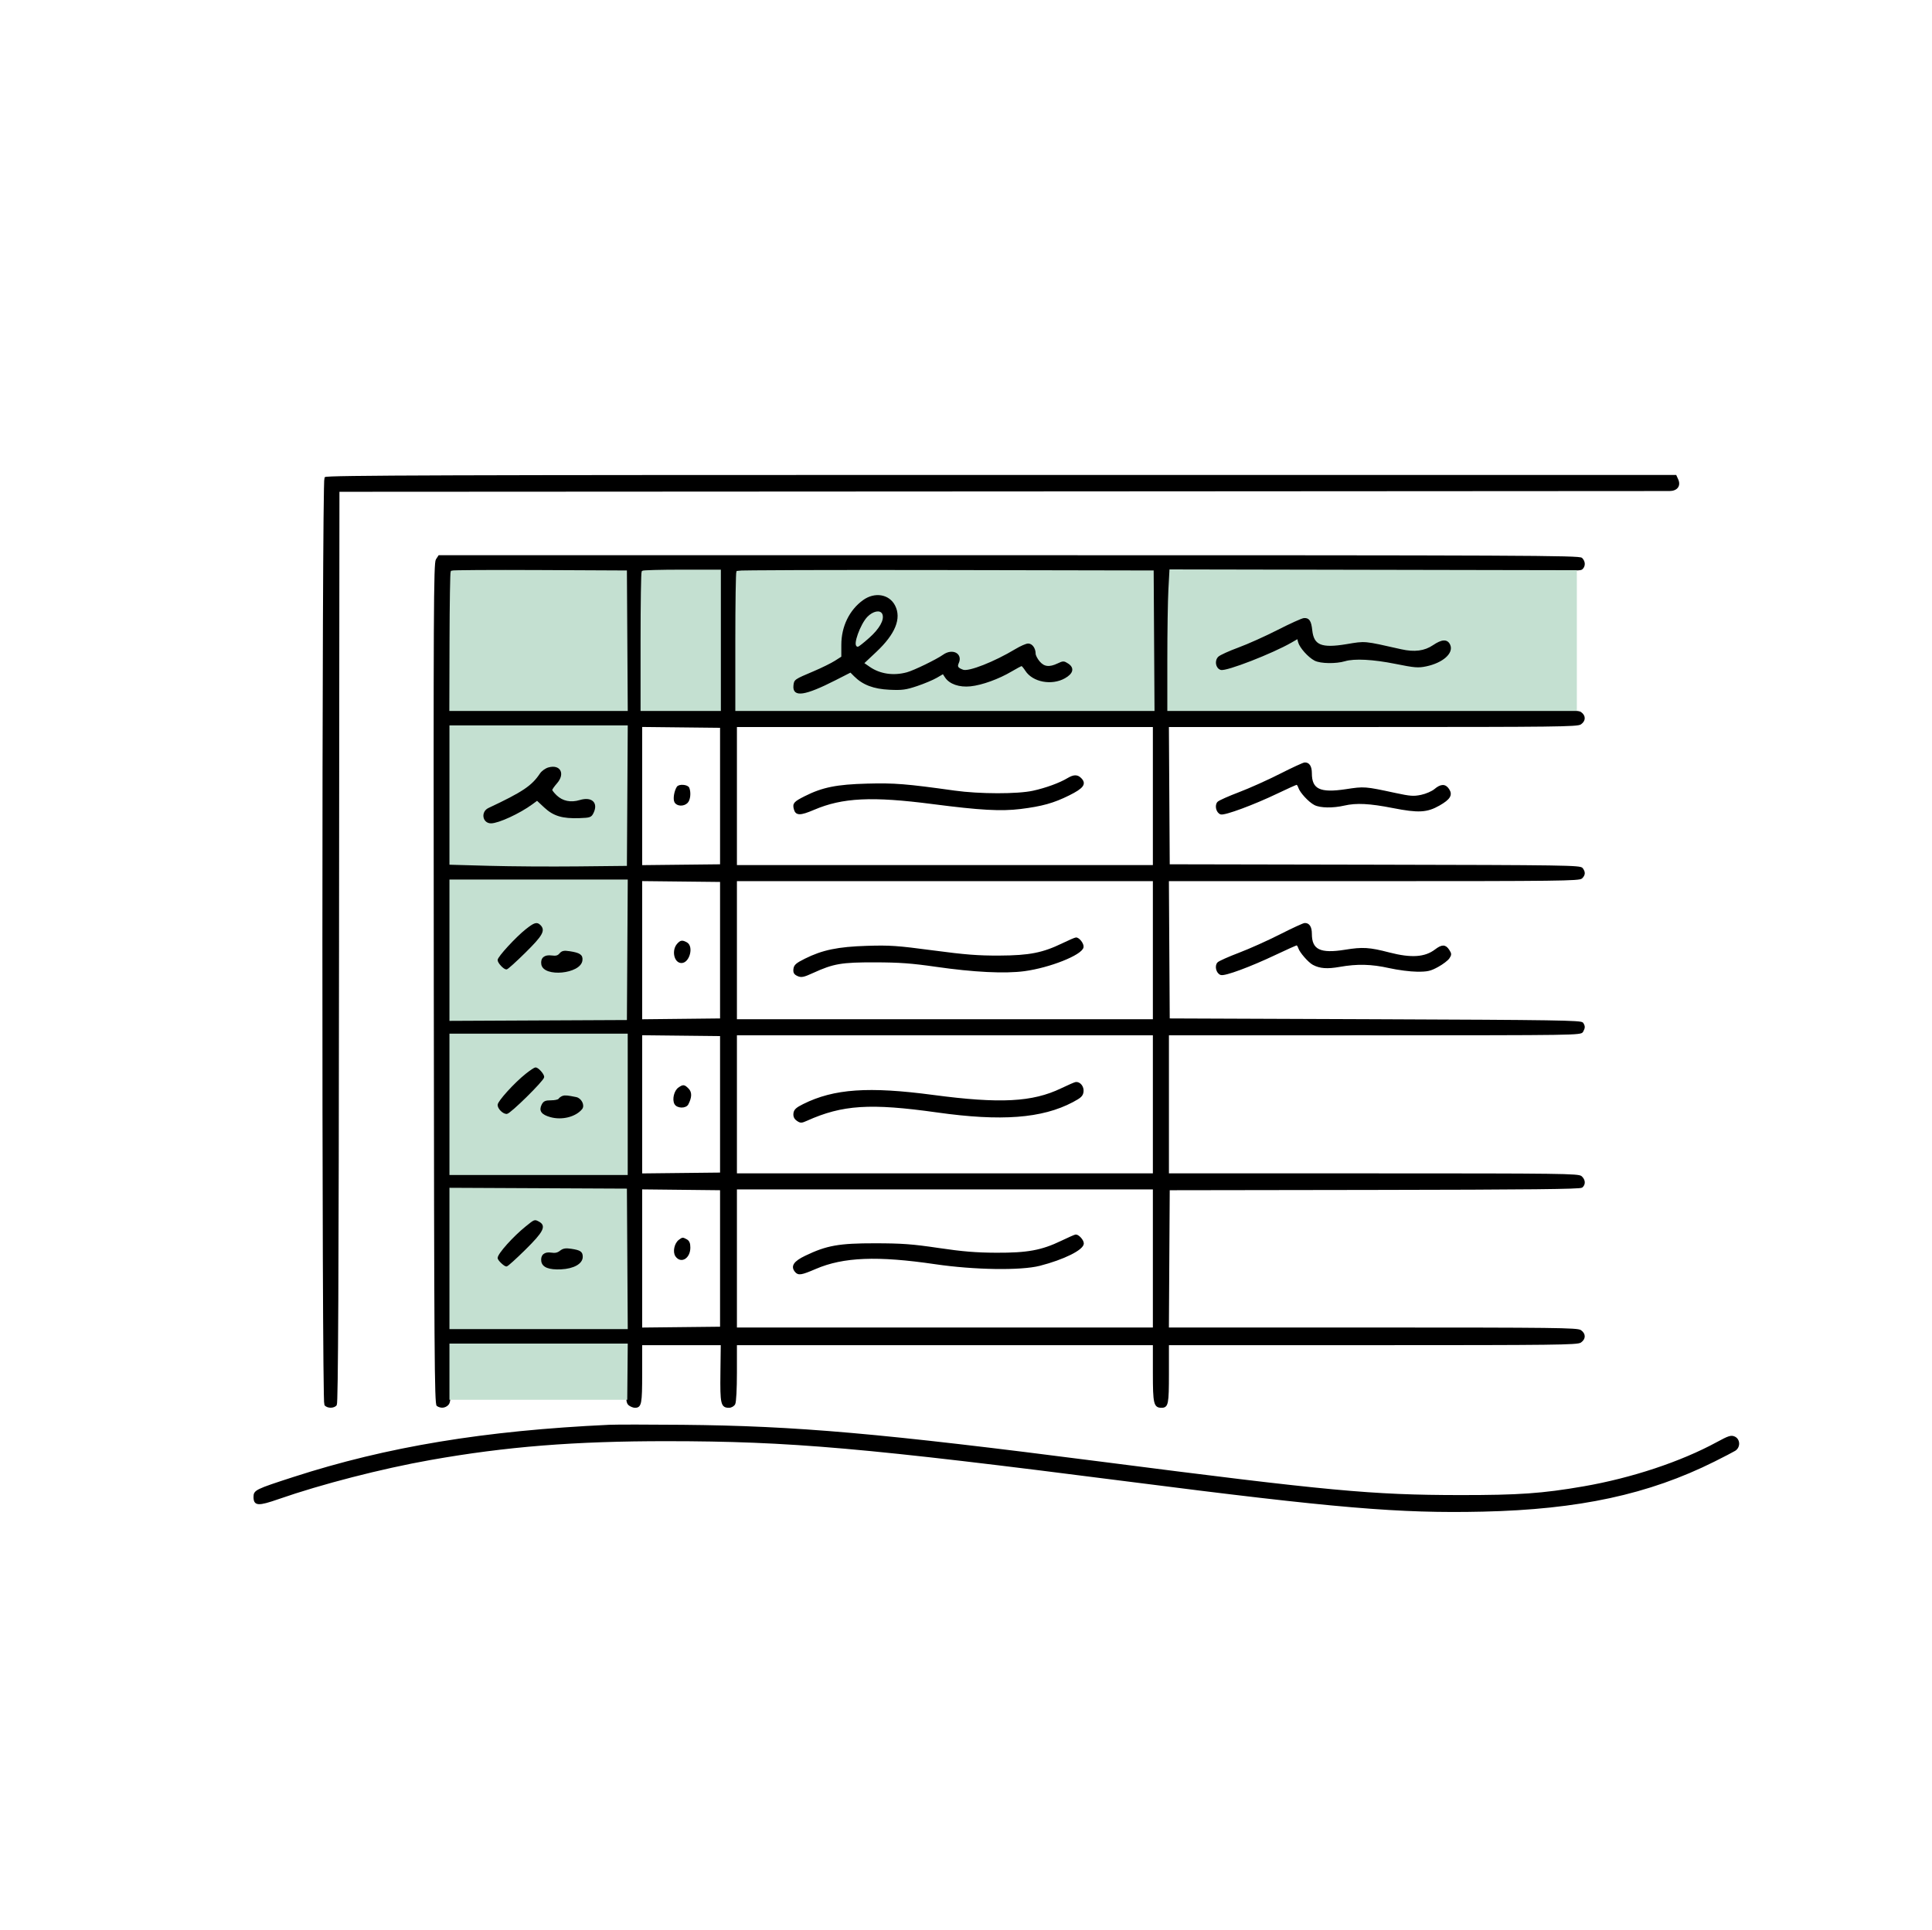
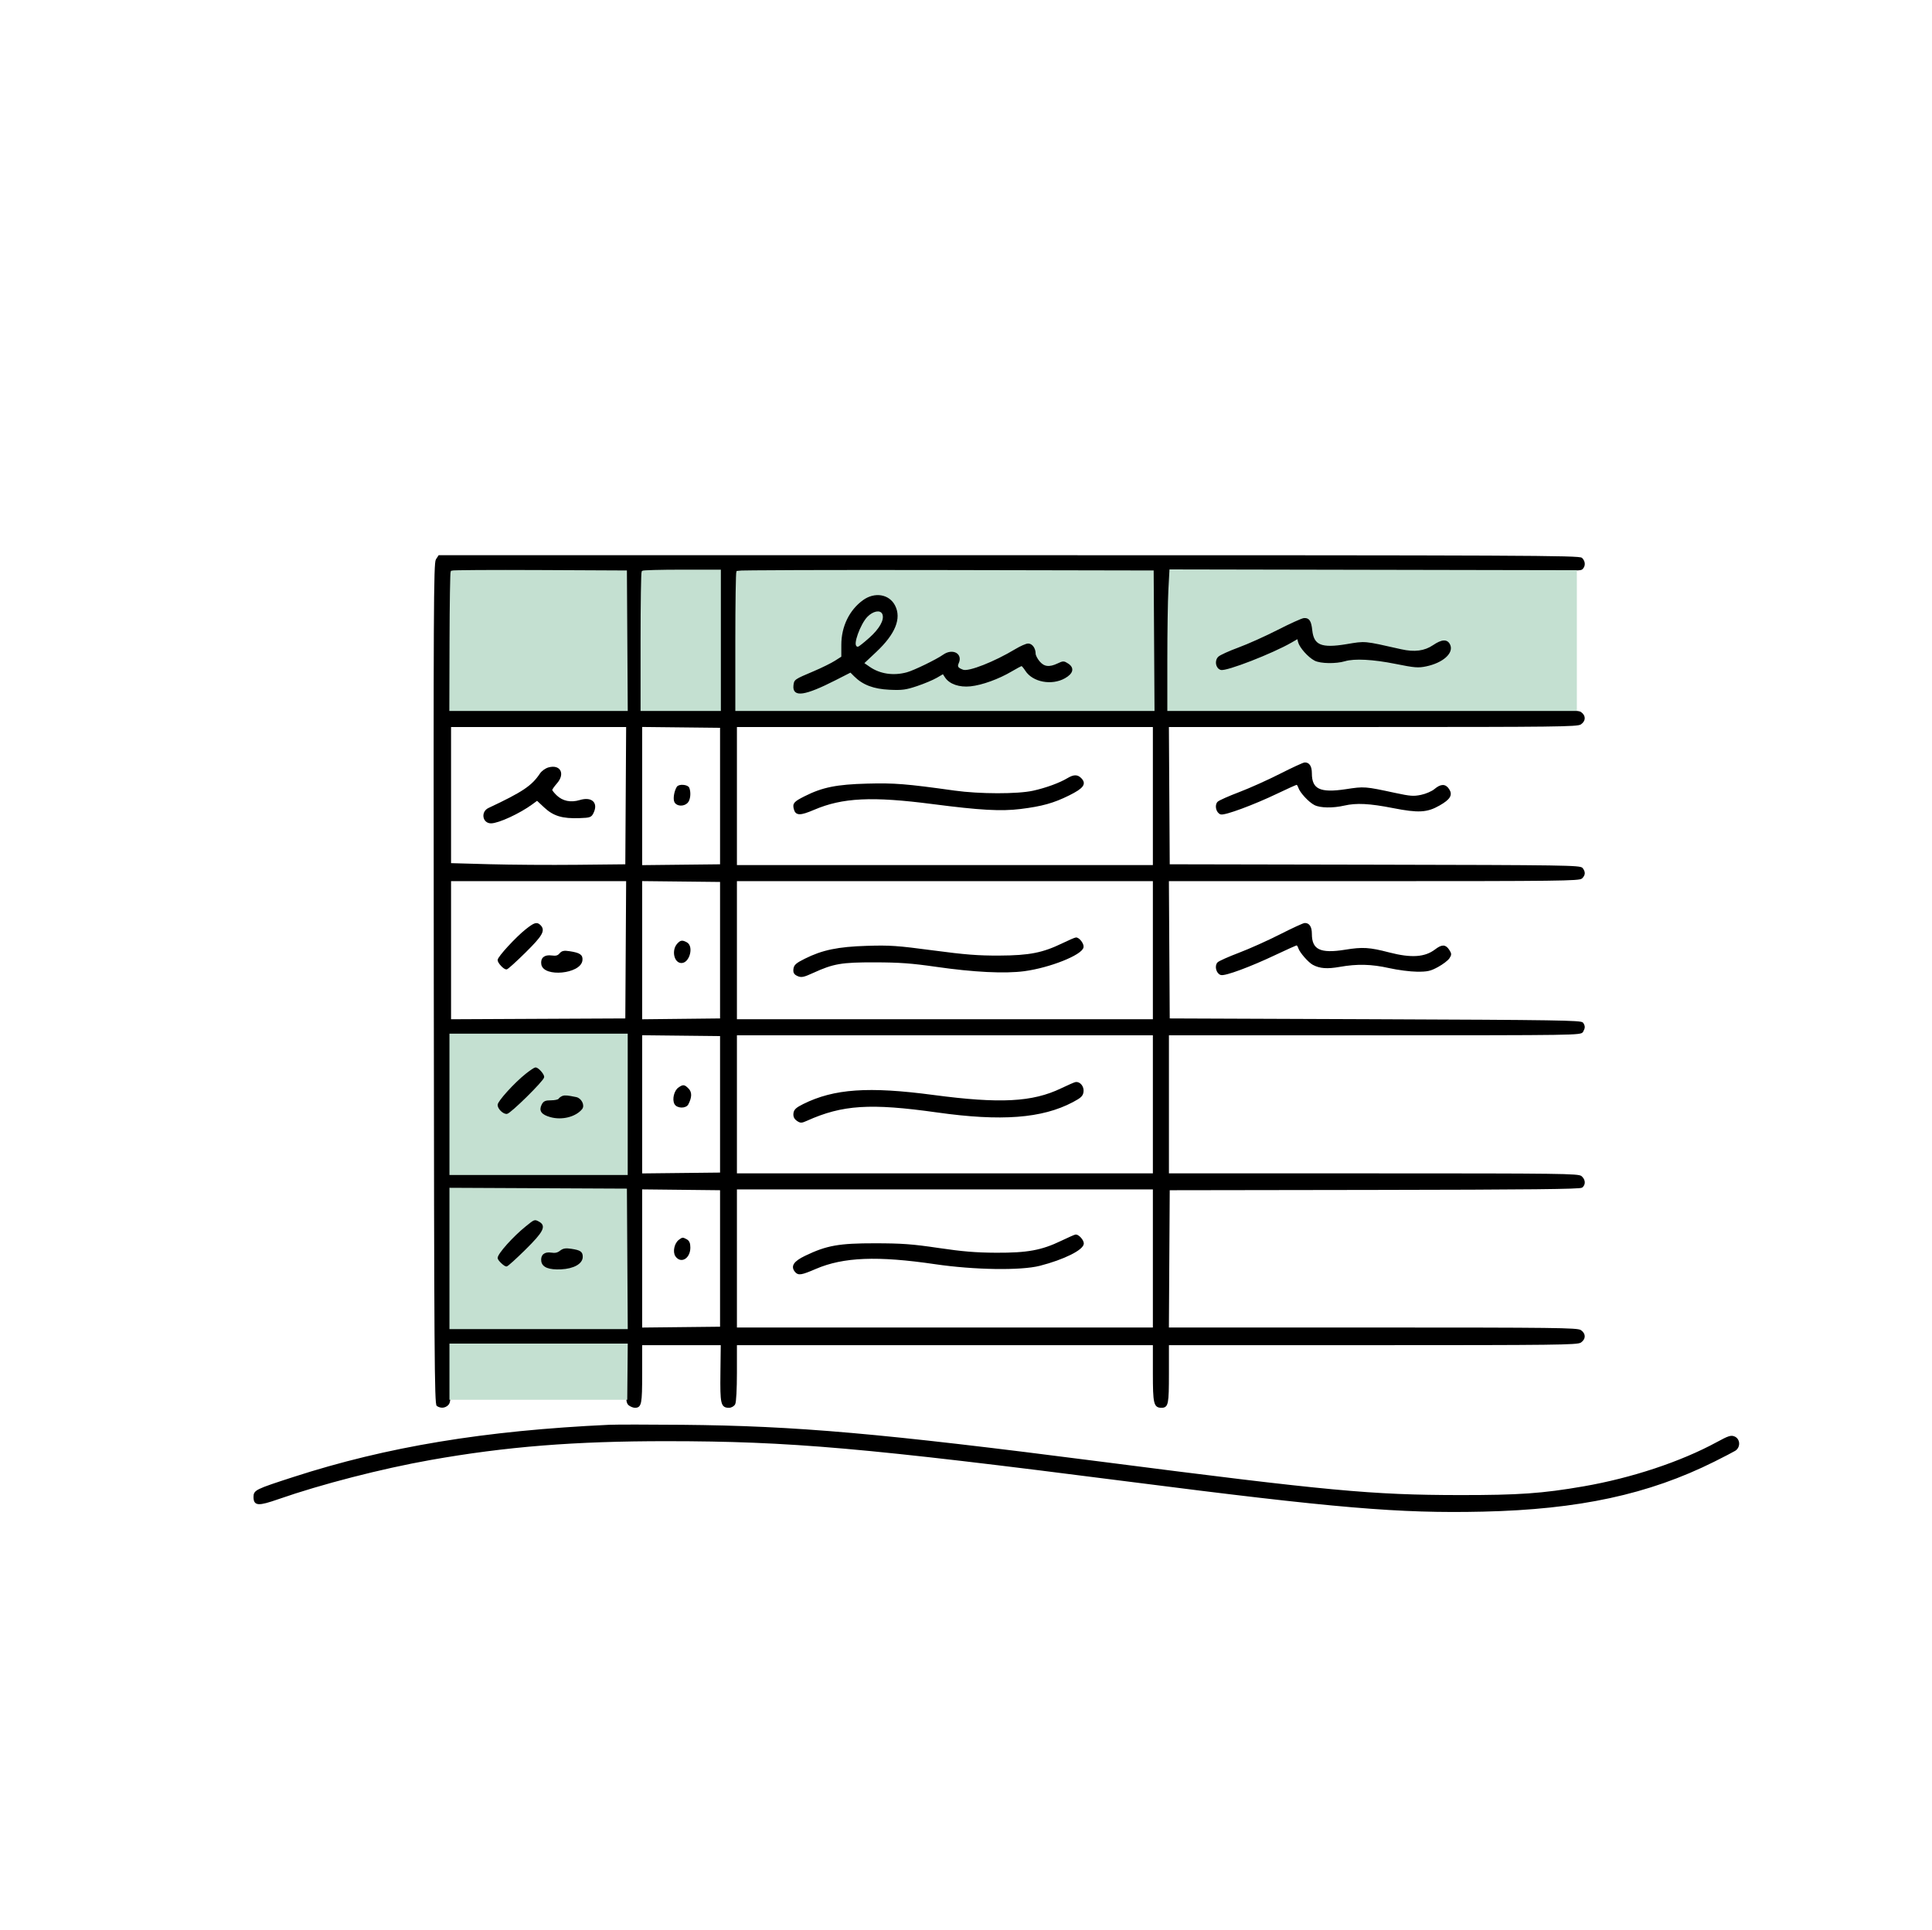
<svg xmlns="http://www.w3.org/2000/svg" width="100%" height="100%" viewBox="0 0 1203 1202" version="1.1" xml:space="preserve" style="fill-rule:evenodd;clip-rule:evenodd;">
  <g transform="matrix(1,0,0,1,-2497,0)">
    <g id="excel-point-3" transform="matrix(1,0,0,1,2497.11,0)">
      <rect x="0" y="0" width="1202" height="1202" style="fill:none;" />
      <g transform="matrix(1,0,0,1,635.25,554.296)">
        <g transform="matrix(1,0,0,1,-601,-601)">
          <g>
            <path d="M237.517,395.333C236.154,397.414 236.016,425.962 236.244,659.37C236.47,890.721 236.674,921.183 238,922.021C240.222,923.426 242.656,923.201 244.429,921.429C245.74,920.117 246,916.894 246,901.929L246,884L355.993,884L355.873,902.173C355.763,918.656 355.921,920.469 357.567,921.673C358.565,922.403 360.106,923 360.991,923C364.619,923 365,921.035 365,902.3L365,884L414.939,884L414.723,901.85C414.49,921.085 414.93,923 419.587,923C420.88,923 422.394,922.133 422.965,921.066C423.566,919.943 424,911.762 424,901.566L424,884L684,884L684,901.929C684,920.844 684.498,923 688.871,923C692.633,923 693,921.158 693,902.3L693,884L820.277,884C933.855,884 947.794,883.832 949.777,882.443C952.617,880.454 952.617,877.546 949.777,875.557C947.794,874.168 933.854,874 820.267,874L692.979,874L693.239,830.75L693.5,787.5L821.328,787.307C917.83,787.162 949.505,786.826 950.578,785.935C952.533,784.313 952.36,781.635 950.171,779.655C948.49,778.133 938.067,778 820.671,778L693,778L693,691L821.465,691C947.451,691 949.95,690.963 950.965,689.066C952.23,686.702 952.239,685.926 951.021,684C950.189,682.684 934.365,682.439 821.787,682L693.5,681.5L693.239,638.25L692.979,595L820.918,595C935.893,595 949.016,594.841 950.429,593.429C952.326,591.531 952.415,589.944 950.75,587.689C949.589,586.116 940.433,585.979 821.5,585.748L693.5,585.5L693.239,542.25L692.979,499L820.267,499C933.854,499 947.794,498.832 949.777,497.443C952.617,495.454 952.617,492.546 949.777,490.557C947.794,489.168 933.855,489 820.277,489L693,489L693,457.657C693,440.418 693.296,420.81 693.658,414.084L694.315,401.853L821.606,402.092C924.222,402.284 949.198,402.081 950.449,401.043C952.44,399.39 952.431,396.574 950.429,394.571C949.006,393.149 915.26,393 593.952,393L239.046,393L237.517,395.333M684,830.5L684,874L424,874L424,787L684,787L684,830.5M684,734.5L684,778L424,778L424,691L684,691L684,734.5M684,638.5L684,682L424,682L424,595L684,595L684,638.5M684,542.5L684,586L424,586L424,499L684,499L684,542.5M683.761,445.75L684.021,489L424,489L424,446.167C424,422.608 424.302,403.032 424.67,402.663C425.039,402.294 483.427,402.107 554.42,402.246L683.5,402.5L683.761,445.75M356,734.5L356,778L246,778L246,691L356,691L356,734.5M355.761,830.75L356.021,874L246,874L246,786.983L300.75,787.241L355.5,787.5L355.761,830.75M355.761,638.25L355.5,681.5L300.75,681.759L246,682.017L246,595L356.021,595L355.761,638.25M355.761,445.75L356.021,489L245.925,489L246.042,446.087C246.107,422.485 246.427,402.906 246.755,402.579C247.082,402.251 271.684,402.099 301.425,402.241L355.5,402.5L355.761,445.75M355.761,542.25L355.5,585.5L325,585.815C308.225,585.988 283.588,585.825 270.25,585.453L246,584.775L246,499L356.021,499L355.761,542.25M414.5,830.5L414.5,873.5L389.75,873.767L365,874.035L365,786.965L389.75,787.233L414.5,787.5L414.5,830.5M414.5,734.5L414.5,777.5L389.75,777.767L365,778.035L365,690.965L389.75,691.233L414.5,691.5L414.5,734.5M414.5,638.5L414.5,681.5L389.75,681.767L365,682.035L365,594.965L389.75,595.233L414.5,595.5L414.5,638.5M414.5,542.5L414.5,585.5L389.75,585.767L365,586.035L365,498.965L389.75,499.233L414.5,499.5L414.5,542.5M414,445.5L414,489L365,489L365,446.167C365,422.608 365.3,403.033 365.667,402.667C366.033,402.3 377.058,402 390.167,402L414,402L414,445.5" style="fill-rule:nonzero;stroke:black;stroke-width:1px;" />
          </g>
          <g>
            <path d="M424.67,402.663C424.302,403.032 424,422.608 424,446.167L424,489L684.021,489L683.761,445.75L683.5,402.5L554.42,402.246C483.427,402.107 425.039,402.294 424.67,402.663M518.783,419.561C521.913,421.753 524,426.231 524,430.754C524,436.993 519.677,444.156 510.965,452.351L503.071,459.777L506.873,462.412C513.45,466.97 521.972,468.226 530.5,465.895C534.918,464.688 548.992,457.849 553.154,454.888C558.664,450.969 564.656,454.071 562.159,459.551C561.051,461.982 561.755,463.068 565.248,464.313C568.937,465.628 584.888,459.358 598.131,451.389C601.228,449.525 604.699,448 605.846,448C608.101,448 610,450.677 610,453.858C610,454.951 611.165,457.231 612.589,458.923C615.586,462.485 619.043,462.901 624.404,460.344C627.651,458.796 628.046,458.8 630.499,460.408C634.198,462.831 633.458,465.905 628.5,468.707C620.484,473.237 608.905,471.06 604.5,464.194C603.4,462.48 602.195,461.06 601.822,461.039C601.449,461.017 598.524,462.556 595.322,464.459C587.391,469.17 577.03,472.923 569.895,473.669C563.054,474.384 557.097,472.323 554.485,468.337L552.927,465.959L548.713,468.414C546.396,469.764 540.9,472.072 536.501,473.543C521.995,478.392 506.246,475.974 497.887,467.614L495.289,465.016L485.704,469.896C466.809,479.516 459.507,480.629 460.192,473.784C460.544,470.259 460.458,470.319 472.5,465.212C477.45,463.113 483.413,460.176 485.75,458.685L490,455.975L490.01,448.237C490.024,437.061 494.929,426.962 503.281,420.911C507.922,417.549 515.028,416.93 518.783,419.561" style="fill:rgb(196,224,209);fill-rule:nonzero;stroke:rgb(196,224,209);stroke-width:1px;" />
          </g>
          <g>
            <path d="M693.658,414.081C693.296,420.809 693,440.418 693,457.657L693,489L947,489L947,402.337L820.658,402.092L694.316,401.848L693.658,414.081M780.747,433.25C781.292,433.938 781.969,436.656 782.251,439.291C783.283,448.94 788.291,451.023 804.127,448.389C816.058,446.405 814.471,446.256 838,451.554C846.427,453.452 852.776,452.627 858.236,448.926C863.559,445.319 866.666,445.172 868.163,448.459C870.363,453.287 863.725,459.115 853.608,461.237C848.708,462.264 846.542,462.088 834.673,459.699C820.688,456.883 808.94,456.268 802.993,458.042C797.424,459.702 787.901,459.535 784.398,457.714C780.52,455.698 775.228,449.757 774.411,446.5L773.793,444.037L769.646,446.437C757.862,453.256 729.03,464.462 725.86,463.456C723.065,462.569 722.332,458.197 724.619,456.059C725.653,455.091 731.225,452.564 737,450.442C742.775,448.321 753.8,443.368 761.5,439.435C775.874,432.093 779.025,431.08 780.747,433.25" style="fill:rgb(196,224,209);fill-rule:nonzero;stroke:rgb(196,224,209);stroke-width:1px;" />
          </g>
          <g>
-             <path d="M168.147,344.323C166.515,346.289 166.442,919.623 168.073,921.587C169.56,923.379 173.411,923.415 174.876,921.65C175.696,920.661 176.064,844.249 176.248,636.4L176.5,352.5L589,352.28C815.875,352.159 1003.17,352.046 1005.22,352.03C1009.77,351.993 1011.85,349.169 1010.12,345.374L1009.04,343L589.144,343C242.036,343 169.055,343.229 168.147,344.323" style="fill-rule:nonzero;stroke:black;stroke-width:1px;" />
-           </g>
+             </g>
          <g>
            <path d="M246,734.5L246,778L356,778L356,691L246,691L246,734.5M302,714C303.1,715.1 304,716.665 304,717.478C304,719.395 283.086,740 281.14,740C279.011,740 276,737.001 276,734.882C276,731.717 295.897,712 299.09,712C299.59,712 300.9,712.9 302,714M324.329,730.476C327.309,731.085 329.36,735.208 327.683,737.22C323.782,741.902 315.49,743.957 308.455,741.987C303.12,740.494 301.61,738.406 303.355,734.937C304.365,732.93 305.33,732.5 308.827,732.5C311.162,732.5 313.393,732.005 313.786,731.4C315.229,729.176 317.148,729.008 324.329,730.476" style="fill:rgb(196,224,209);fill-rule:nonzero;stroke:rgb(196,224,209);stroke-width:1px;" />
          </g>
          <g>
            <path d="M246,830.491L246,874L356.021,874L355.761,830.75L355.5,787.5L300.75,787.241L246,786.983L246,830.491M301.066,808.035C305.297,810.299 303.53,813.719 292.494,824.621C286.716,830.329 281.541,835 280.994,835C279.821,835 276,831.345 276,830.223C276,827.787 285.539,817.15 293.34,810.886C298.789,806.511 298.45,806.636 301.066,808.035M326.787,826.368C329.137,827.821 328.113,831.783 324.772,834.162C320.863,836.946 310.007,837.873 306,835.765C300.636,832.943 302.856,826.39 308.846,827.362C311.297,827.76 312.947,827.4 314.587,826.11C316.38,824.7 317.847,824.446 321.231,824.959C323.619,825.322 326.119,825.956 326.787,826.368" style="fill:rgb(196,224,209);fill-rule:nonzero;stroke:rgb(196,224,209);stroke-width:1px;" />
          </g>
          <g>
-             <path d="M246,638.509L246,682.017L300.75,681.759L355.5,681.5L355.761,638.25L356.021,595L246,595L246,638.509M301.8,623.2C304.779,626.179 303.097,629.146 292.494,639.621C286.716,645.329 281.541,650 280.994,650C279.53,650 276,646.215 276,644.645C276,641.534 296.177,622 299.39,622C300.055,622 301.14,622.54 301.8,623.2M326.31,641.204C327.519,641.826 328.017,643.017 327.81,644.792C326.88,652.767 304.288,654.947 303.173,647.17C302.653,643.543 304.861,641.718 309.082,642.284C311.86,642.657 313.141,642.316 314.374,640.876C315.696,639.332 316.796,639.098 320.25,639.625C322.588,639.982 325.314,640.693 326.31,641.204" style="fill:rgb(196,224,209);fill-rule:nonzero;stroke:rgb(196,224,209);stroke-width:1px;" />
-           </g>
+             </g>
          <g>
            <path d="M246.755,402.579C246.427,402.906 246.107,422.485 246.042,446.087L245.925,489L356.021,489L355.761,445.75L355.5,402.5L301.425,402.241C271.684,402.099 247.082,402.251 246.755,402.579" style="fill:rgb(196,224,209);fill-rule:nonzero;stroke:rgb(196,224,209);stroke-width:1px;" />
          </g>
          <g>
-             <path d="M246,541.888L246,584.775L270.25,585.453C283.588,585.825 308.225,585.988 325,585.815L355.5,585.5L355.761,542.25L356.021,499L246,499L246,541.888M314.807,528.765C314.984,529.941 313.821,532.273 312.057,534.283C310.375,536.197 309,538.183 309,538.695C309,539.207 310.3,540.871 311.888,542.393C315.788,546.129 320.997,547.206 326.768,545.469C333.847,543.339 337.652,546.781 334.799,552.734C333.559,555.322 333.024,555.516 326.487,555.751C315.913,556.131 310.437,554.489 304.85,549.263L300.101,544.821L296.801,547.247C289.083,552.919 275.93,558.998 271.372,558.999C266.552,559.001 265.515,552.5 270,550.391C291.342,540.357 297.122,536.477 302.281,528.719C305.72,523.549 314.026,523.579 314.807,528.765" style="fill:rgb(196,224,209);fill-rule:nonzero;stroke:rgb(196,224,209);stroke-width:1px;" />
-           </g>
+             </g>
          <g>
            <path d="M345,934.59C267.353,938.195 206.702,948.219 148.5,967.068C125.016,974.673 124,975.167 124,978.99C124,984.159 126.351,984.296 139.052,979.869C165.663,970.593 203.163,960.937 233.5,955.548C280.653,947.172 323.417,943.765 381,943.796C457.668,943.838 503.518,947.856 668.5,968.992C797.547,985.524 836.916,988.861 889,987.68C948.77,986.325 992.067,976.969 1032.93,956.579C1038.85,953.625 1044.66,950.603 1045.85,949.863C1048.89,947.961 1048.76,943.301 1045.61,941.867C1043.55,940.931 1042.04,941.417 1034.86,945.326C1012.4,957.55 981.693,967.74 951.666,972.936C926.078,977.364 911.297,978.404 874.5,978.362C819.843,978.3 793.006,975.798 651.041,957.526C513.648,939.843 461.607,935.263 390.5,934.598C369.6,934.402 349.125,934.398 345,934.59" style="fill-rule:nonzero;stroke:black;stroke-width:1px;" />
          </g>
          <g>
            <path d="M365.667,402.667C365.3,403.033 365,422.608 365,446.167L365,489L414,489L414,402L390.167,402C377.058,402 366.033,402.3 365.667,402.667" style="fill:rgb(196,224,209);fill-rule:nonzero;stroke:rgb(196,224,209);stroke-width:1px;" />
          </g>
          <g>
            <path d="M246,901L246,918L355.715,918L355.868,901L356.022,884L246,884L246,901" style="fill:rgb(196,224,209);fill-rule:nonzero;stroke:rgb(196,224,209);stroke-width:1px;" />
          </g>
          <g>
            <path d="M503.281,420.911C494.929,426.962 490.024,437.061 490.01,448.237L490,455.975L485.75,458.685C483.413,460.176 477.45,463.113 472.5,465.212C460.458,470.319 460.544,470.259 460.192,473.784C459.507,480.629 466.809,479.516 485.704,469.896L495.289,465.016L497.887,467.614C503.089,472.816 509.733,475.33 519.501,475.792C527.297,476.16 529.572,475.859 536.501,473.543C540.9,472.072 546.396,469.764 548.713,468.414L552.927,465.959L554.485,468.337C557.097,472.323 563.054,474.384 569.895,473.669C577.03,472.923 587.391,469.17 595.322,464.459C598.524,462.556 601.449,461.017 601.822,461.039C602.195,461.06 603.4,462.48 604.5,464.194C608.905,471.06 620.484,473.237 628.5,468.707C633.458,465.905 634.198,462.831 630.499,460.408C628.046,458.8 627.651,458.796 624.404,460.344C619.043,462.901 615.586,462.485 612.589,458.923C611.165,457.231 610,454.951 610,453.858C610,450.677 608.101,448 605.846,448C604.699,448 601.228,449.525 598.131,451.389C584.888,459.358 568.937,465.628 565.248,464.313C561.755,463.068 561.051,461.982 562.159,459.551C564.656,454.071 558.664,450.969 553.154,454.888C548.992,457.849 534.918,464.688 530.5,465.895C521.972,468.226 513.45,466.97 506.873,462.412L503.071,459.777L510.965,452.351C522.665,441.344 526.544,431.82 522.506,424.011C518.994,417.22 510.31,415.819 503.281,420.911M514.623,429.459C515.839,432.63 512.772,438.044 506.677,443.48C503.28,446.511 500.163,448.993 499.75,448.996C496.995,449.012 501.785,435.623 506.12,431.188C509.417,427.816 513.661,426.953 514.623,429.459" style="fill-rule:nonzero;stroke:black;stroke-width:1px;" />
          </g>
          <g>
            <path d="M626.596,724.974C608.632,733.618 588.366,734.679 546.723,729.154C506.459,723.813 485.046,725.301 466,734.767C461.651,736.928 460.436,738.055 460.193,740.153C459.981,741.987 460.568,743.284 462.094,744.353C464.092,745.753 464.646,745.746 467.901,744.284C490.09,734.316 507.536,733.195 549.172,739.059C589.097,744.682 614.412,742.77 633.465,732.692C638.503,730.027 639.555,729.013 639.836,726.549C640.166,723.646 638.007,720.888 635.559,721.085C634.976,721.132 630.943,722.882 626.596,724.974" style="fill-rule:nonzero;stroke:black;stroke-width:1px;" />
          </g>
          <g>
            <path d="M626.596,819.974C614.313,825.885 605.438,827.513 586,827.424C573.283,827.366 565.03,826.687 550,824.461C533.632,822.037 527.287,821.569 510.5,821.547C488.103,821.518 480.481,822.877 467.215,829.266C460.227,832.632 458.405,835.374 461.046,838.555C462.796,840.664 464.526,840.383 473.471,836.541C490.722,829.132 512.028,828.284 548,833.576C572.268,837.146 601.217,837.596 612.978,834.587C627.908,830.766 640,824.749 640,821.141C640,819.231 637.017,815.938 635.421,816.085C634.915,816.132 630.943,817.882 626.596,819.974" style="fill-rule:nonzero;stroke:black;stroke-width:1px;" />
          </g>
          <g>
            <path d="M630.5,531.81C625.568,534.772 616.972,537.912 609,539.663C599.268,541.8 575.577,541.768 560,539.595C529.718,535.371 522.674,534.809 505.614,535.253C486.712,535.744 477.842,537.527 466.957,543.022C460.324,546.37 459.584,547.207 460.397,550.447C461.349,554.239 463.788,554.269 472.399,550.596C490.227,542.993 508.607,542.105 546.5,547.016C575.84,550.818 588.971,551.555 600.994,550.071C614.421,548.415 621.586,546.414 631.157,541.652C639.99,537.256 641.731,534.873 638.482,531.625C636.383,529.526 634.218,529.576 630.5,531.81" style="fill-rule:nonzero;stroke:black;stroke-width:1px;" />
          </g>
          <g>
            <path d="M627.5,634.562C615.053,640.612 606.702,642.259 588,642.352C574.654,642.419 566.721,641.8 546.5,639.113C524.302,636.163 519.707,635.847 505.5,636.289C487.423,636.851 477.867,638.828 467,644.254C461.636,646.933 460.445,647.979 460.184,650.242C459.939,652.373 460.437,653.242 462.421,654.146C464.609,655.143 465.937,654.868 471.736,652.221C484.504,646.391 489.548,645.526 510.5,645.574C525.727,645.609 533.273,646.16 548.5,648.351C571.96,651.726 591.378,652.689 603.428,651.074C619.163,648.966 638.973,641.096 639.837,636.61C640.207,634.686 637.344,630.952 635.595,631.08C634.993,631.123 631.35,632.69 627.5,634.562" style="fill-rule:nonzero;stroke:black;stroke-width:1px;" />
          </g>
          <g>
            <path d="M761.5,439.435C753.8,443.368 742.775,448.321 737,450.442C731.225,452.564 725.653,455.091 724.619,456.059C722.332,458.197 723.065,462.569 725.86,463.456C729.03,464.462 757.862,453.256 769.646,446.437L773.793,444.037L774.411,446.5C775.228,449.757 780.52,455.698 784.398,457.714C787.901,459.535 797.424,459.702 802.993,458.042C808.94,456.268 820.688,456.883 834.673,459.699C846.542,462.088 848.708,462.264 853.608,461.237C863.725,459.115 870.363,453.287 868.163,448.459C866.666,445.172 863.559,445.319 858.236,448.926C852.776,452.627 846.427,453.452 838,451.554C814.471,446.256 816.058,446.405 804.127,448.389C788.291,451.023 783.283,448.94 782.251,439.291C781.649,433.662 780.54,431.948 777.628,432.142C776.457,432.22 769.2,435.502 761.5,439.435" style="fill-rule:nonzero;stroke:black;stroke-width:1px;" />
          </g>
          <g>
            <path d="M762.792,629.117C755.253,632.949 743.792,638.092 737.324,640.546C730.856,643 724.929,645.643 724.152,646.419C722.306,648.265 723.395,652.673 725.892,653.466C728.314,654.234 743.962,648.443 759.894,640.882C766.71,637.647 772.642,635 773.076,635C773.51,635 774.16,635.93 774.521,637.066C775.353,639.689 780.628,645.73 783.364,647.195C787.538,649.429 792.046,649.763 799.728,648.409C810.786,646.46 819.59,646.677 830.767,649.174C836.12,650.37 843.875,651.369 848,651.394C854.471,651.434 856.238,651.036 860.876,648.493C863.833,646.871 866.922,644.522 867.741,643.272C869.07,641.244 869.054,640.732 867.592,638.5C865.539,635.366 863.548,635.345 859.526,638.413C852.996,643.393 844.403,643.973 830.5,640.37C818.282,637.203 814.11,636.945 803.331,638.69C787.51,641.251 782,638.554 782,628.25C782,624.159 780.589,621.952 778.05,622.075C777.198,622.116 770.332,625.285 762.792,629.117" style="fill-rule:nonzero;stroke:black;stroke-width:1px;" />
          </g>
          <g>
            <path d="M762.792,529.117C755.253,532.949 743.792,538.092 737.324,540.546C730.856,543 724.929,545.643 724.152,546.419C722.328,548.244 723.383,552.669 725.828,553.446C728.168,554.188 746.248,547.491 760.873,540.464C767.128,537.459 772.61,535 773.056,535C773.501,535 774.16,535.93 774.521,537.066C775.472,540.064 780.819,545.855 784.295,547.653C787.761,549.445 795.533,549.573 802.592,547.953C810.215,546.205 818.424,546.619 833.045,549.49C848.849,552.593 854.129,552.311 861.757,547.954C868.249,544.246 869.745,541.786 867.548,538.433C865.506,535.317 862.926,535.35 859.134,538.541C857.457,539.952 853.681,541.592 850.641,542.23C845.876,543.229 843.764,543.076 834.334,541.048C815.442,536.985 815.213,536.968 803.784,538.706C787.399,541.199 782,538.607 782,528.25C782,524.159 780.589,521.952 778.05,522.075C777.198,522.116 770.332,525.285 762.792,529.117" style="fill-rule:nonzero;stroke:black;stroke-width:1px;" />
          </g>
          <g>
            <path d="M307.281,525.146C305.511,525.638 303.261,527.246 302.281,528.719C297.122,536.477 291.342,540.357 270,550.391C265.515,552.5 266.552,559.001 271.372,558.999C275.93,558.998 289.083,552.919 296.801,547.247L300.101,544.821L304.85,549.263C310.437,554.489 315.913,556.131 326.487,555.751C333.024,555.516 333.559,555.322 334.799,552.734C337.652,546.781 333.847,543.339 326.768,545.469C320.997,547.206 315.788,546.129 311.888,542.393C310.3,540.871 309,539.207 309,538.695C309,538.183 310.375,536.197 312.057,534.283C317.035,528.613 314.216,523.219 307.281,525.146" style="fill-rule:nonzero;stroke:black;stroke-width:1px;" />
          </g>
          <g>
            <path d="M293.34,715.838C286.388,721.352 276,732.76 276,734.882C276,737.001 279.011,740 281.14,740C283.086,740 304,719.395 304,717.478C304,715.858 300.542,712 299.09,712C298.589,712 296.002,713.727 293.34,715.838" style="fill-rule:nonzero;stroke:black;stroke-width:1px;" />
          </g>
          <g>
            <path d="M293.334,625.83C287.233,630.652 276,642.845 276,644.645C276,646.215 279.53,650 280.994,650C281.541,650 286.716,645.329 292.494,639.621C303.097,629.146 304.779,626.179 301.8,623.2C299.905,621.305 298.511,621.738 293.334,625.83" style="fill-rule:nonzero;stroke:black;stroke-width:1px;" />
          </g>
          <g>
            <path d="M293.34,810.886C285.539,817.15 276,827.787 276,830.223C276,831.345 279.821,835 280.994,835C281.541,835 286.716,830.329 292.494,824.621C303.53,813.719 305.297,810.299 301.066,808.035C298.45,806.636 298.789,806.511 293.34,810.886" style="fill-rule:nonzero;stroke:black;stroke-width:1px;" />
          </g>
          <g>
            <path d="M316,729.754C315.175,730.054 314.179,730.795 313.786,731.4C313.393,732.005 311.162,732.5 308.827,732.5C305.33,732.5 304.365,732.93 303.355,734.937C301.61,738.406 303.12,740.494 308.455,741.987C315.49,743.957 323.782,741.902 327.683,737.22C329.36,735.208 327.309,731.085 324.329,730.476C318.892,729.365 317.42,729.237 316,729.754" style="fill-rule:nonzero;stroke:black;stroke-width:1px;" />
          </g>
          <g>
            <path d="M314.374,640.876C313.141,642.316 311.86,642.657 309.082,642.284C304.861,641.718 302.653,643.543 303.173,647.17C304.288,654.947 326.88,652.767 327.81,644.792C328.171,641.698 326.544,640.586 320.25,639.625C316.796,639.098 315.696,639.332 314.374,640.876" style="fill-rule:nonzero;stroke:black;stroke-width:1px;" />
          </g>
          <g>
            <path d="M314.587,826.11C312.947,827.4 311.297,827.76 308.846,827.362C304.855,826.715 302.658,828.577 303.173,832.17C303.667,835.612 307.563,837.124 315.022,836.77C322.694,836.406 328,833.43 328,829.491C328,826.592 326.83,825.809 321.231,824.959C317.847,824.446 316.38,824.7 314.587,826.11" style="fill-rule:nonzero;stroke:black;stroke-width:1px;" />
          </g>
          <g>
            <path d="M506.12,431.188C501.785,435.623 496.995,449.012 499.75,448.996C500.163,448.993 503.28,446.511 506.677,443.48C512.772,438.044 515.839,432.63 514.623,429.459C513.661,426.953 509.417,427.816 506.12,431.188" style="fill:rgb(196,224,209);fill-rule:nonzero;stroke:rgb(196,224,209);stroke-width:1px;" />
          </g>
          <g>
            <path d="M388.355,724.464C385.858,726.213 384.611,731.404 386.044,734.082C387.374,736.567 392.581,736.68 393.826,734.25C395.993,730.023 396.054,727.054 394.015,725.015C391.61,722.61 391.076,722.558 388.355,724.464" style="fill-rule:nonzero;stroke:black;stroke-width:1px;" />
          </g>
          <g>
            <path d="M387.687,634.794C384.281,638.557 385.795,646 389.967,646C394.576,646 397.114,636.202 393.066,634.035C390.396,632.606 389.56,632.724 387.687,634.794" style="fill-rule:nonzero;stroke:black;stroke-width:1px;" />
          </g>
          <g>
            <path d="M387.48,537.033C385.858,539.656 385.127,544.369 386.068,546.128C387.289,548.408 391.286,548.572 393.429,546.429C395.023,544.834 395.499,540.464 394.393,537.582C393.712,535.807 388.494,535.392 387.48,537.033" style="fill-rule:nonzero;stroke:black;stroke-width:1px;" />
          </g>
          <g>
            <path d="M388.687,819.25C386.008,821.226 384.912,826.429 386.652,828.913C389.737,833.318 395,830.036 395,823.706C395,821.135 394.434,819.767 393.066,819.035C390.656,817.745 390.732,817.742 388.687,819.25" style="fill-rule:nonzero;stroke:black;stroke-width:1px;" />
          </g>
        </g>
      </g>
    </g>
  </g>
</svg>